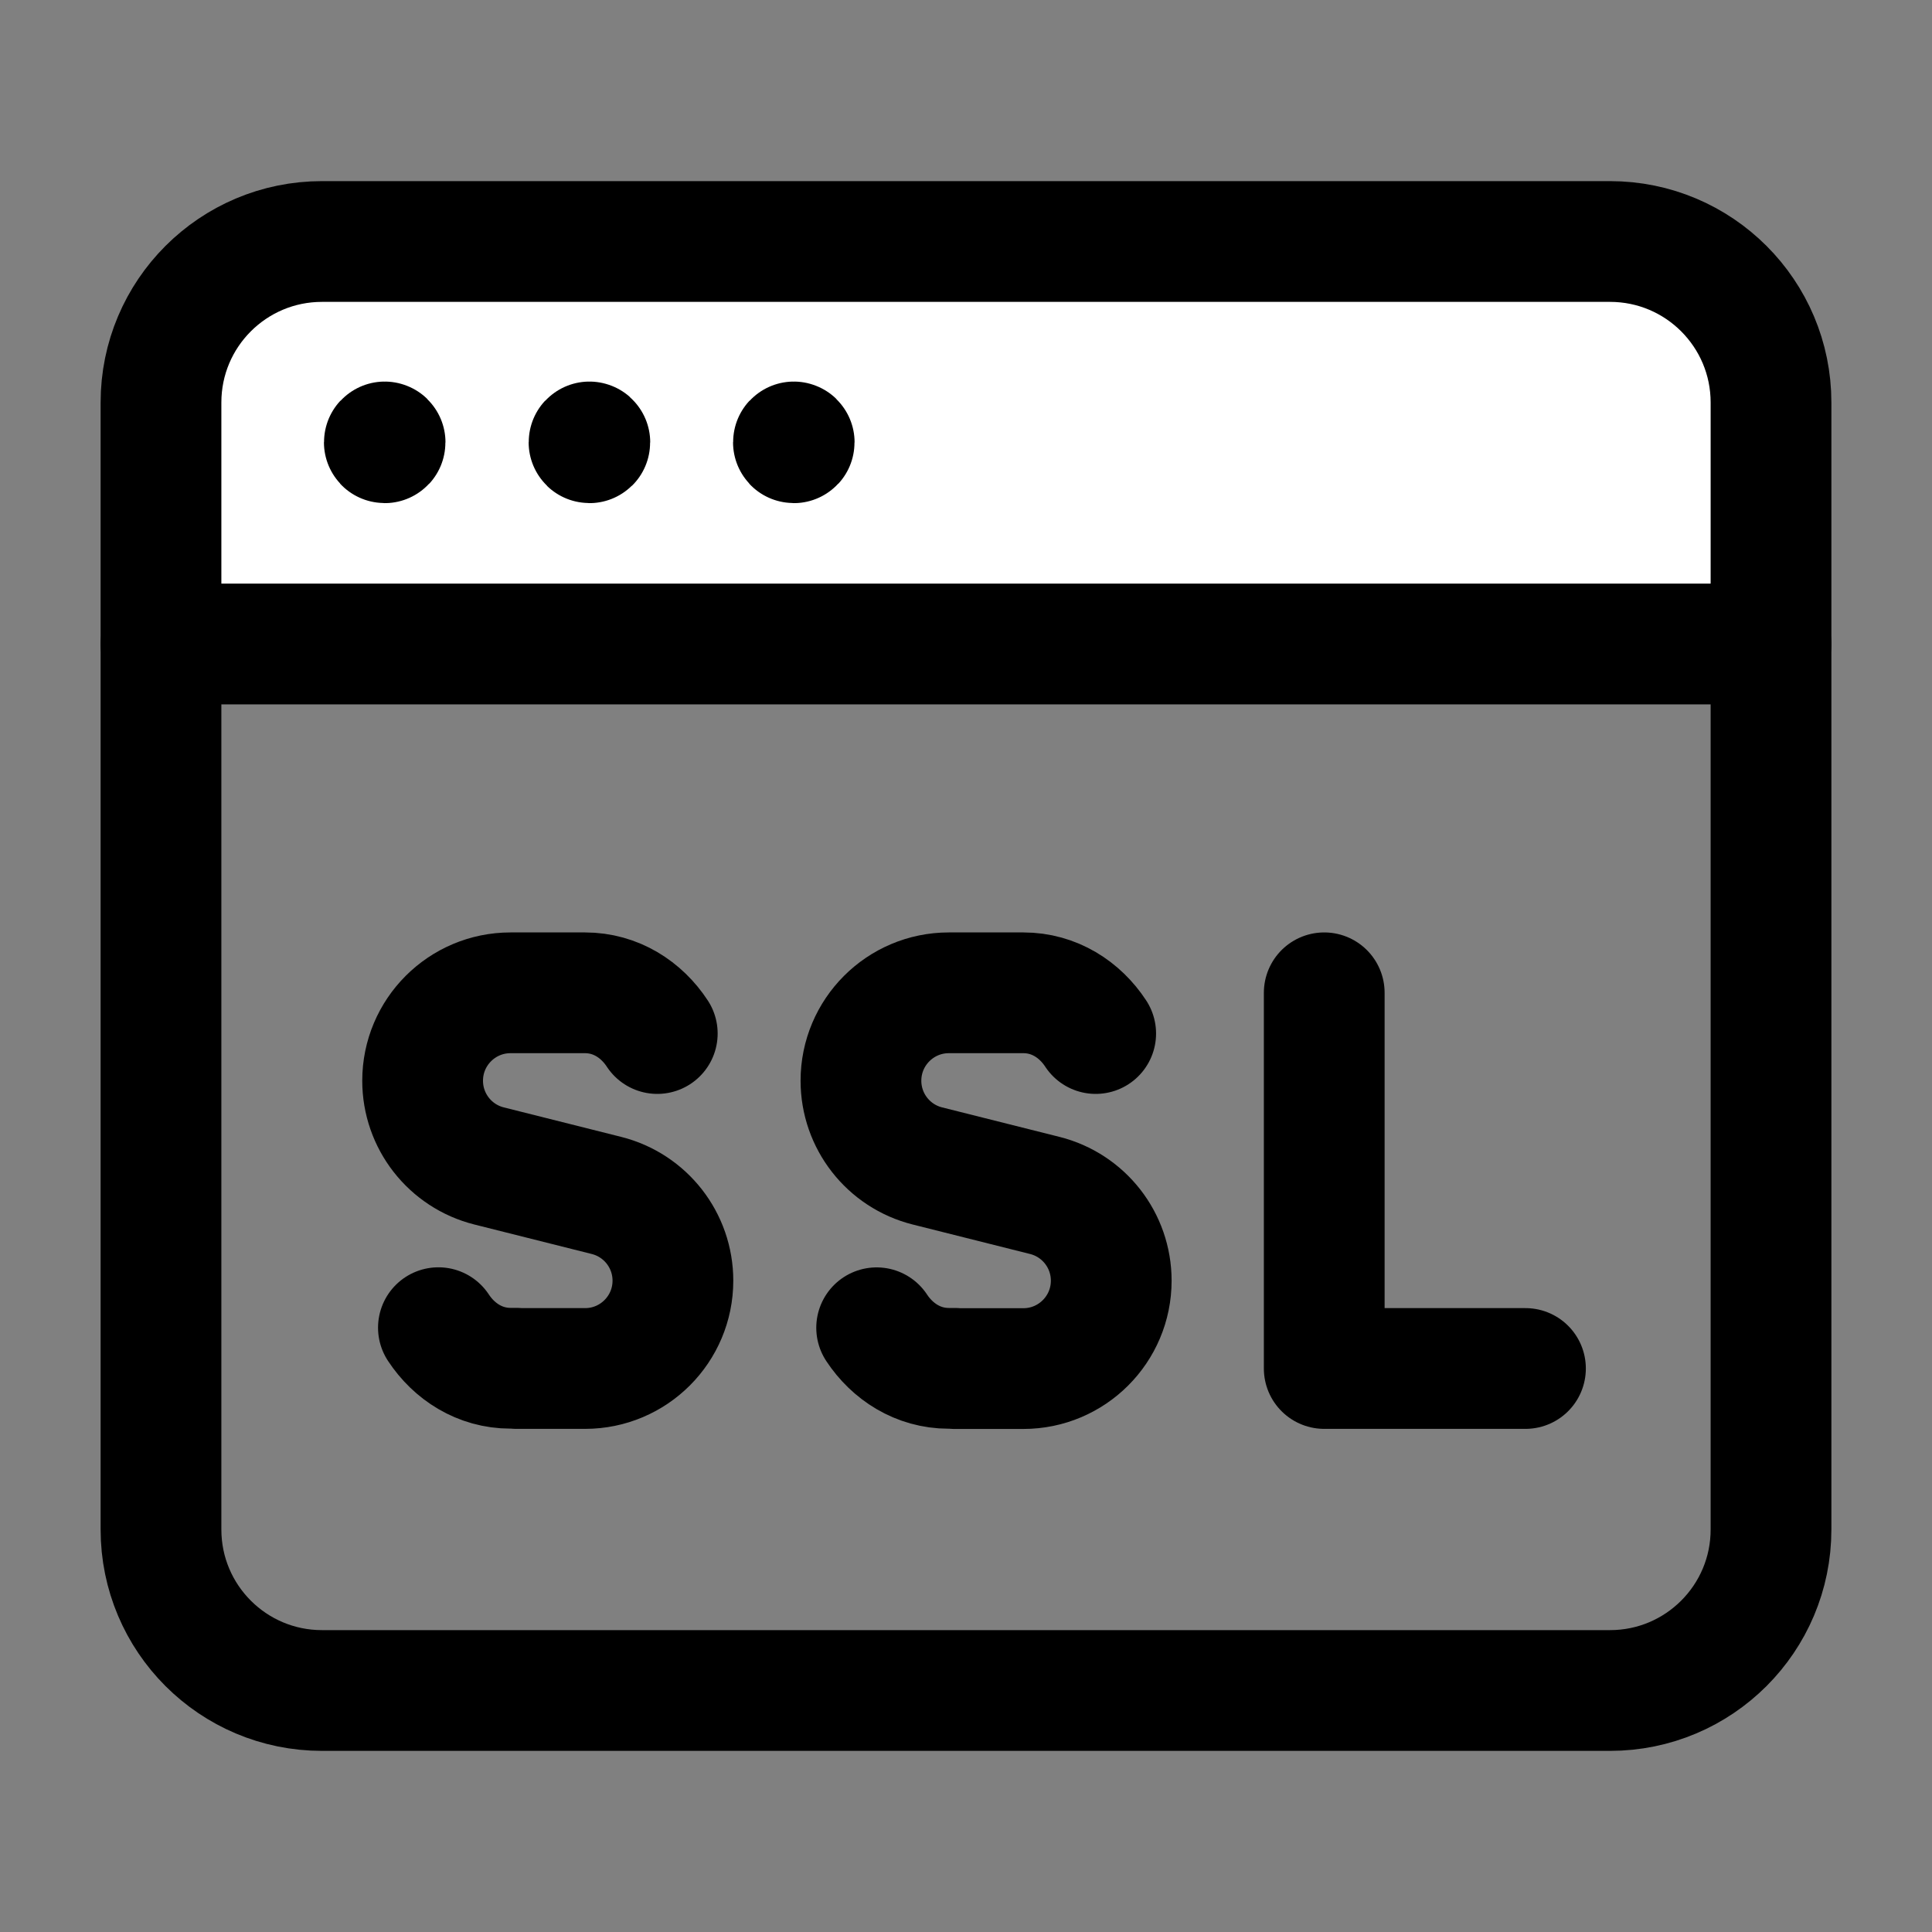
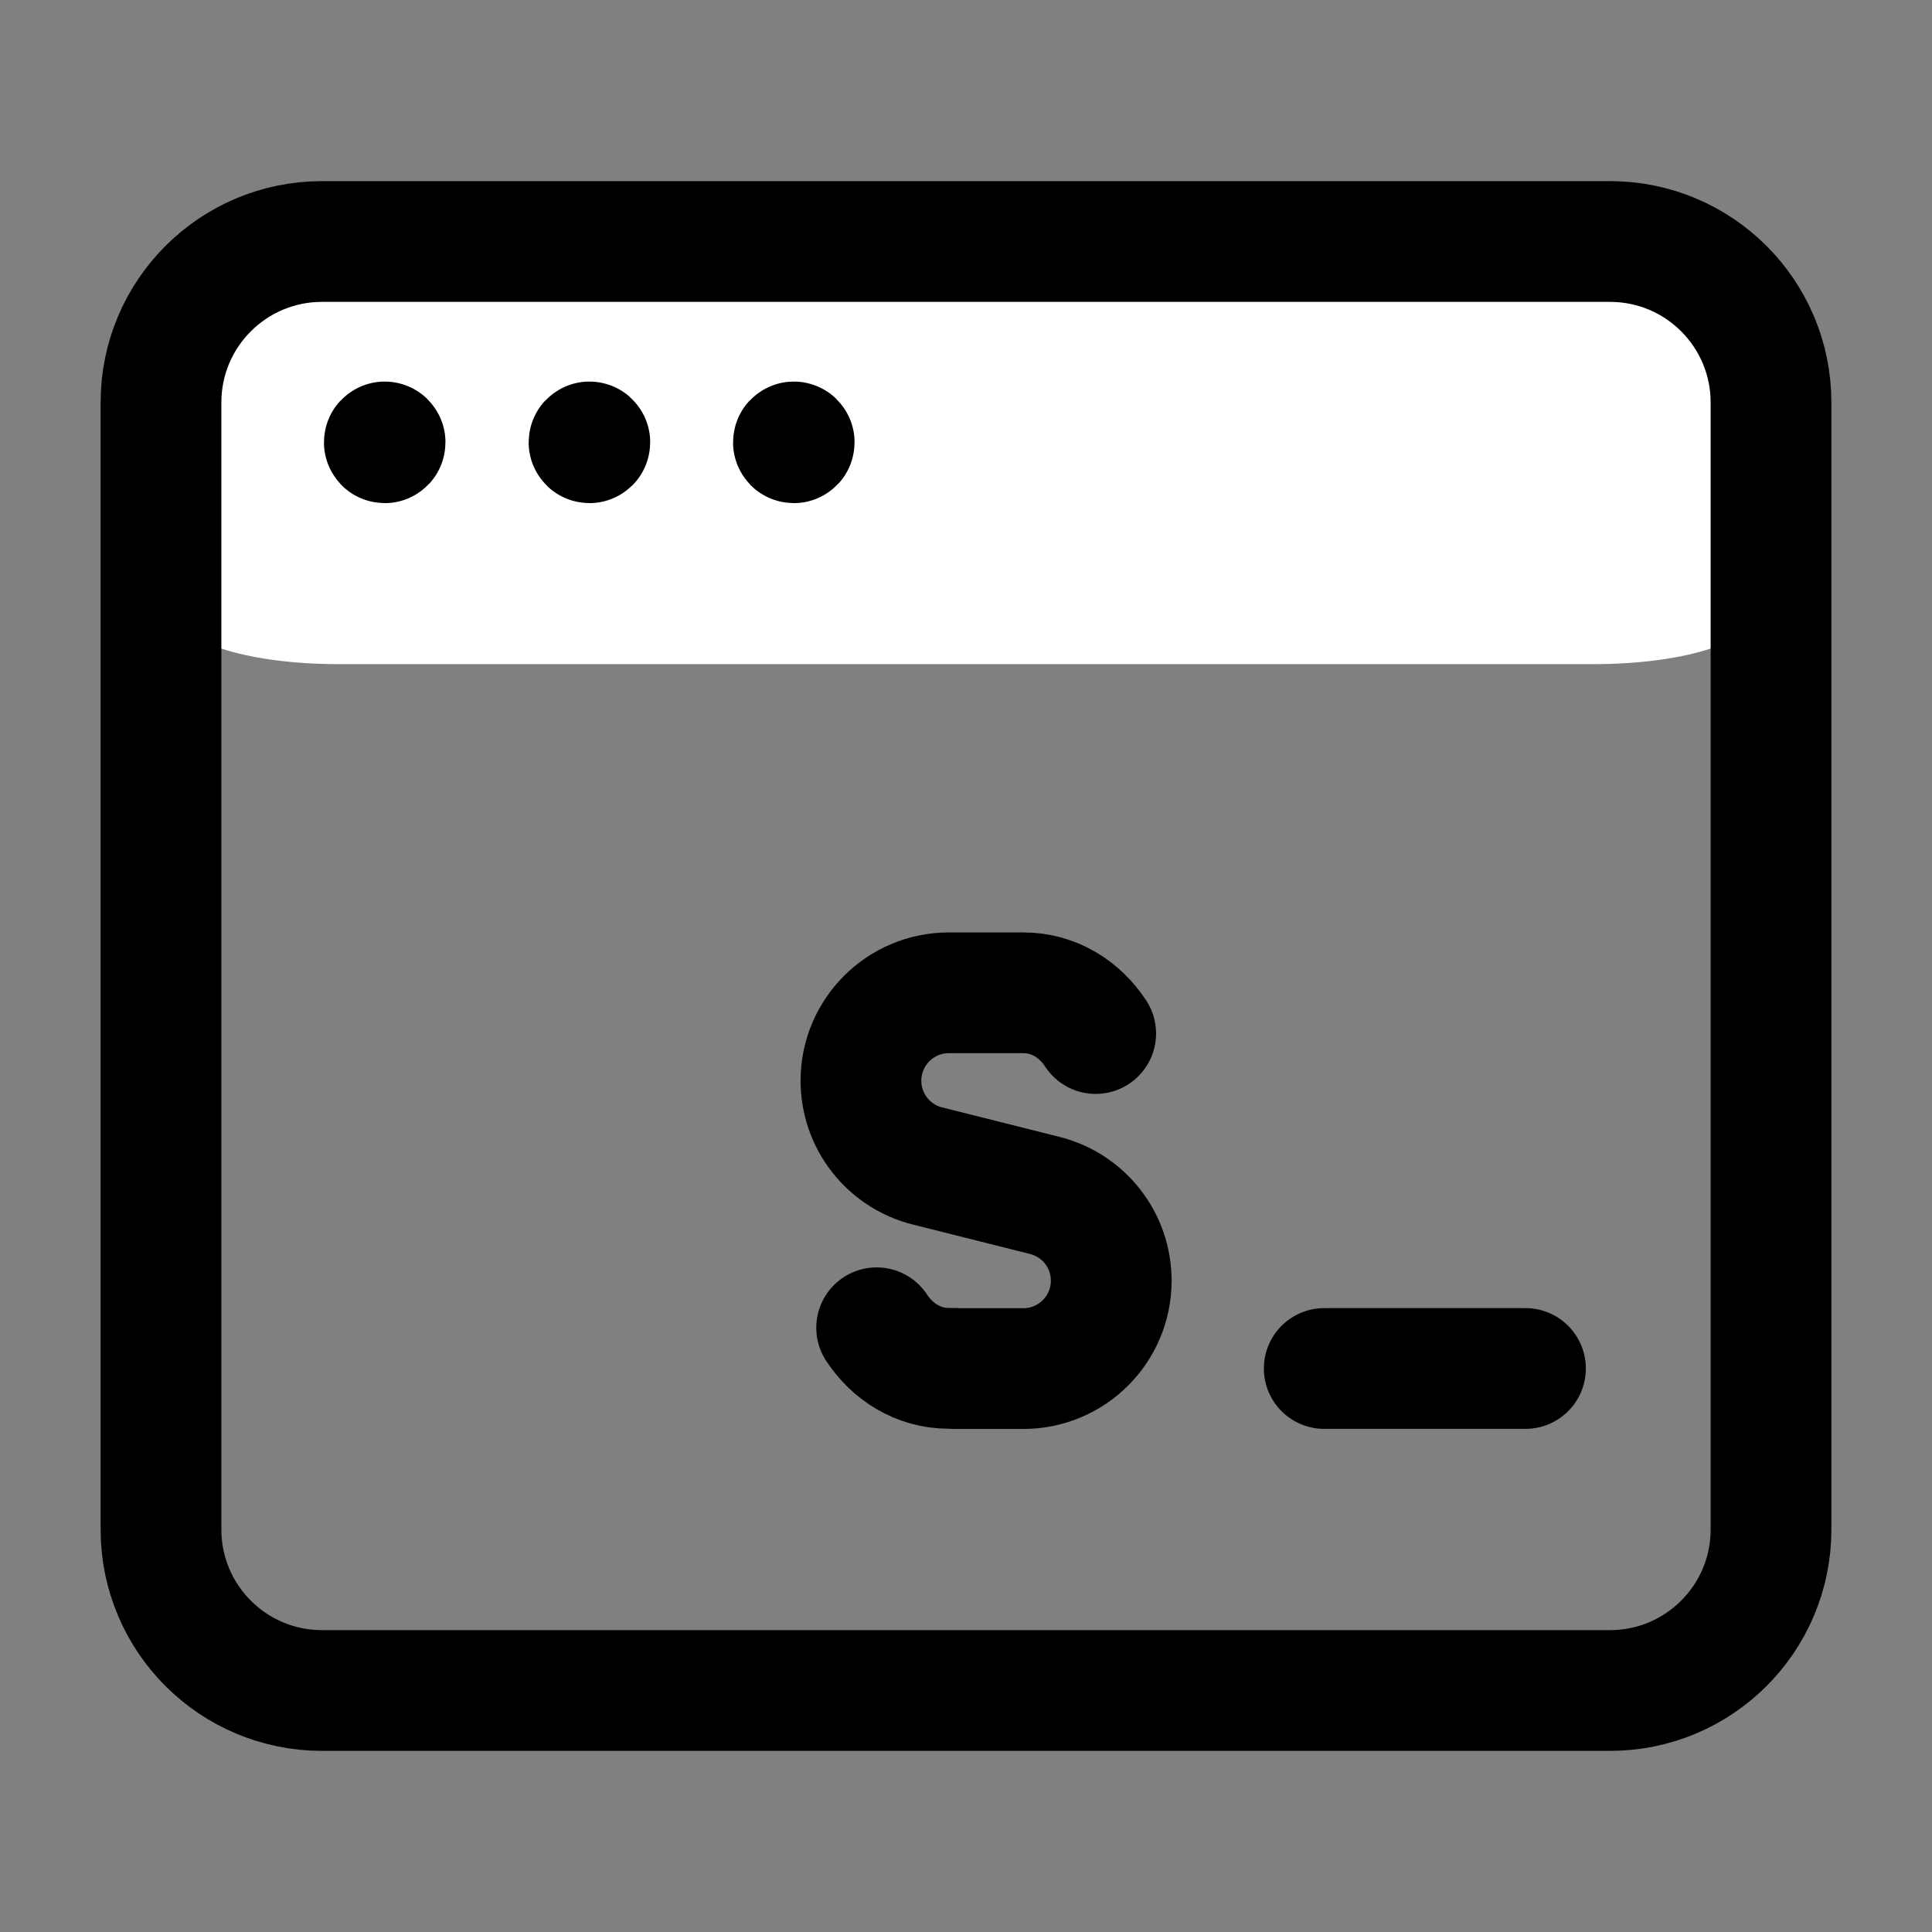
<svg xmlns="http://www.w3.org/2000/svg" width="64" height="64" viewBox="0 0 64 64" fill="none">
  <rect x="0" y="0" width="64" height="64" fill="#808080" stroke="none" />
  <path fill-rule="evenodd" clip-rule="evenodd" d="M52.8 22H11.2C8.327 22 6 21.304 6 20.444V9.556C6 8.696 8.327 8 11.2 8H52.8C55.673 8 58 8.696 58 9.556V20.444C58 21.304 55.673 22 52.8 22Z" fill="white" />
  <path fill-rule="evenodd" clip-rule="evenodd" d="M53.333 56H10.667C7.72 56 5.333 53.613 5.333 50.667V13.333C5.333 10.387 7.72 8 10.667 8H53.333C56.28 8 58.667 10.387 58.667 13.333V50.667C58.667 53.613 56.28 56 53.333 56Z" stroke="black" stroke-width="4" stroke-linecap="round" stroke-linejoin="round" />
-   <path d="M5.333 21.333H58.667" stroke="black" stroke-width="4" stroke-linecap="round" stroke-linejoin="round" />
  <path d="M12.744 14.64C12.736 14.64 12.731 14.645 12.731 14.653C12.731 14.661 12.736 14.667 12.744 14.667C12.752 14.667 12.757 14.661 12.757 14.653C12.757 14.645 12.752 14.64 12.744 14.64" stroke="black" stroke-width="4" stroke-linecap="round" stroke-linejoin="round" />
  <path d="M19.525 14.64C19.517 14.64 19.512 14.645 19.512 14.653C19.512 14.661 19.52 14.667 19.525 14.667C19.533 14.667 19.539 14.661 19.539 14.653C19.539 14.645 19.533 14.64 19.525 14.64" stroke="black" stroke-width="4" stroke-linecap="round" stroke-linejoin="round" />
  <path d="M26.296 14.64C26.288 14.64 26.283 14.645 26.283 14.653C26.283 14.661 26.288 14.667 26.296 14.667C26.304 14.667 26.309 14.661 26.309 14.653C26.309 14.645 26.304 14.64 26.296 14.64" stroke="black" stroke-width="4" stroke-linecap="round" stroke-linejoin="round" />
-   <path d="M21.773 34.237C21.253 33.443 20.4 32.888 19.379 32.888H19.181H16.912C15.304 32.888 14 34.192 14 35.8C14 37.136 14.907 38.299 16.203 38.624L20.088 39.6C21.384 39.925 22.291 41.088 22.291 42.424C22.291 44.029 20.989 45.333 19.381 45.333H17.109V45.325H16.912C15.893 45.325 15.043 44.771 14.523 43.981" stroke="black" stroke-width="4" stroke-linecap="round" stroke-linejoin="round" />
  <path d="M36.296 34.237C35.776 33.443 34.923 32.888 33.901 32.888H33.704H31.432C29.824 32.888 28.52 34.192 28.52 35.8C28.52 37.136 29.427 38.299 30.723 38.624L34.608 39.6C35.904 39.925 36.811 41.088 36.811 42.424C36.811 44.032 35.507 45.336 33.899 45.336H31.627V45.328H31.429C30.411 45.328 29.56 44.773 29.04 43.984" stroke="black" stroke-width="4" stroke-linecap="round" stroke-linejoin="round" />
-   <path d="M50.533 45.333H43.867V32.888" stroke="black" stroke-width="4" stroke-linecap="round" stroke-linejoin="round" />
+   <path d="M50.533 45.333H43.867" stroke="black" stroke-width="4" stroke-linecap="round" stroke-linejoin="round" />
</svg>